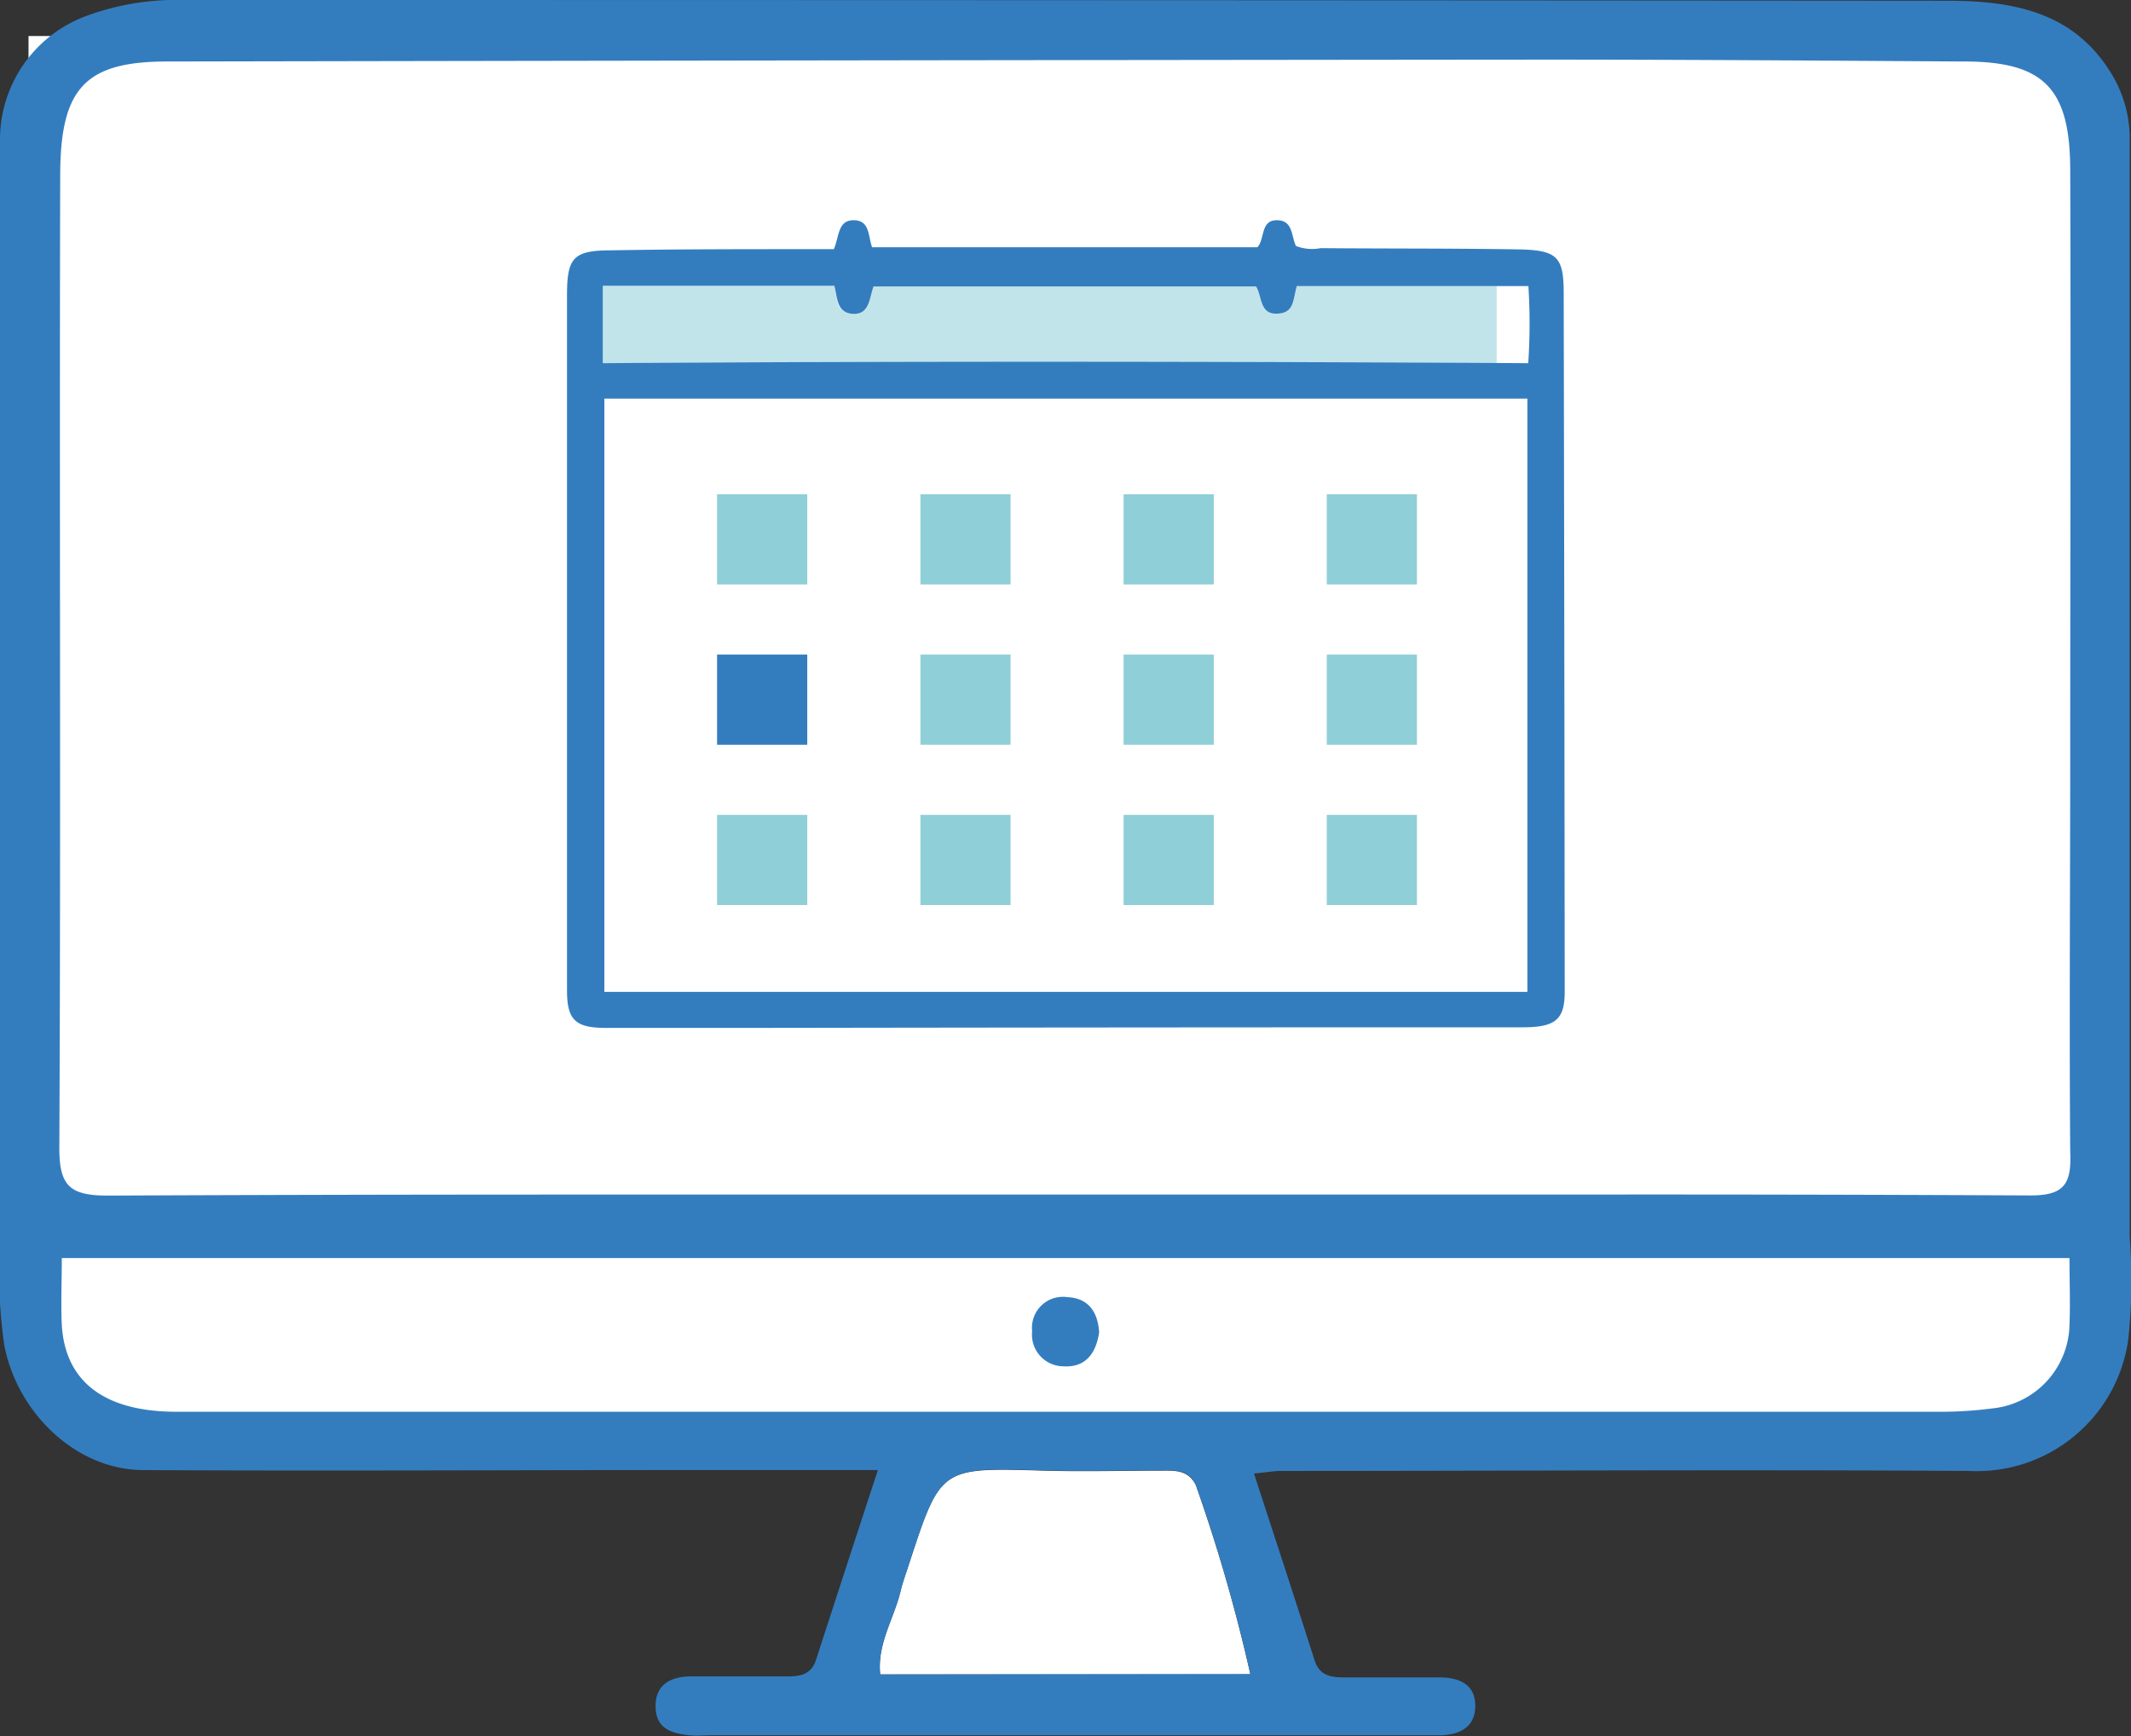
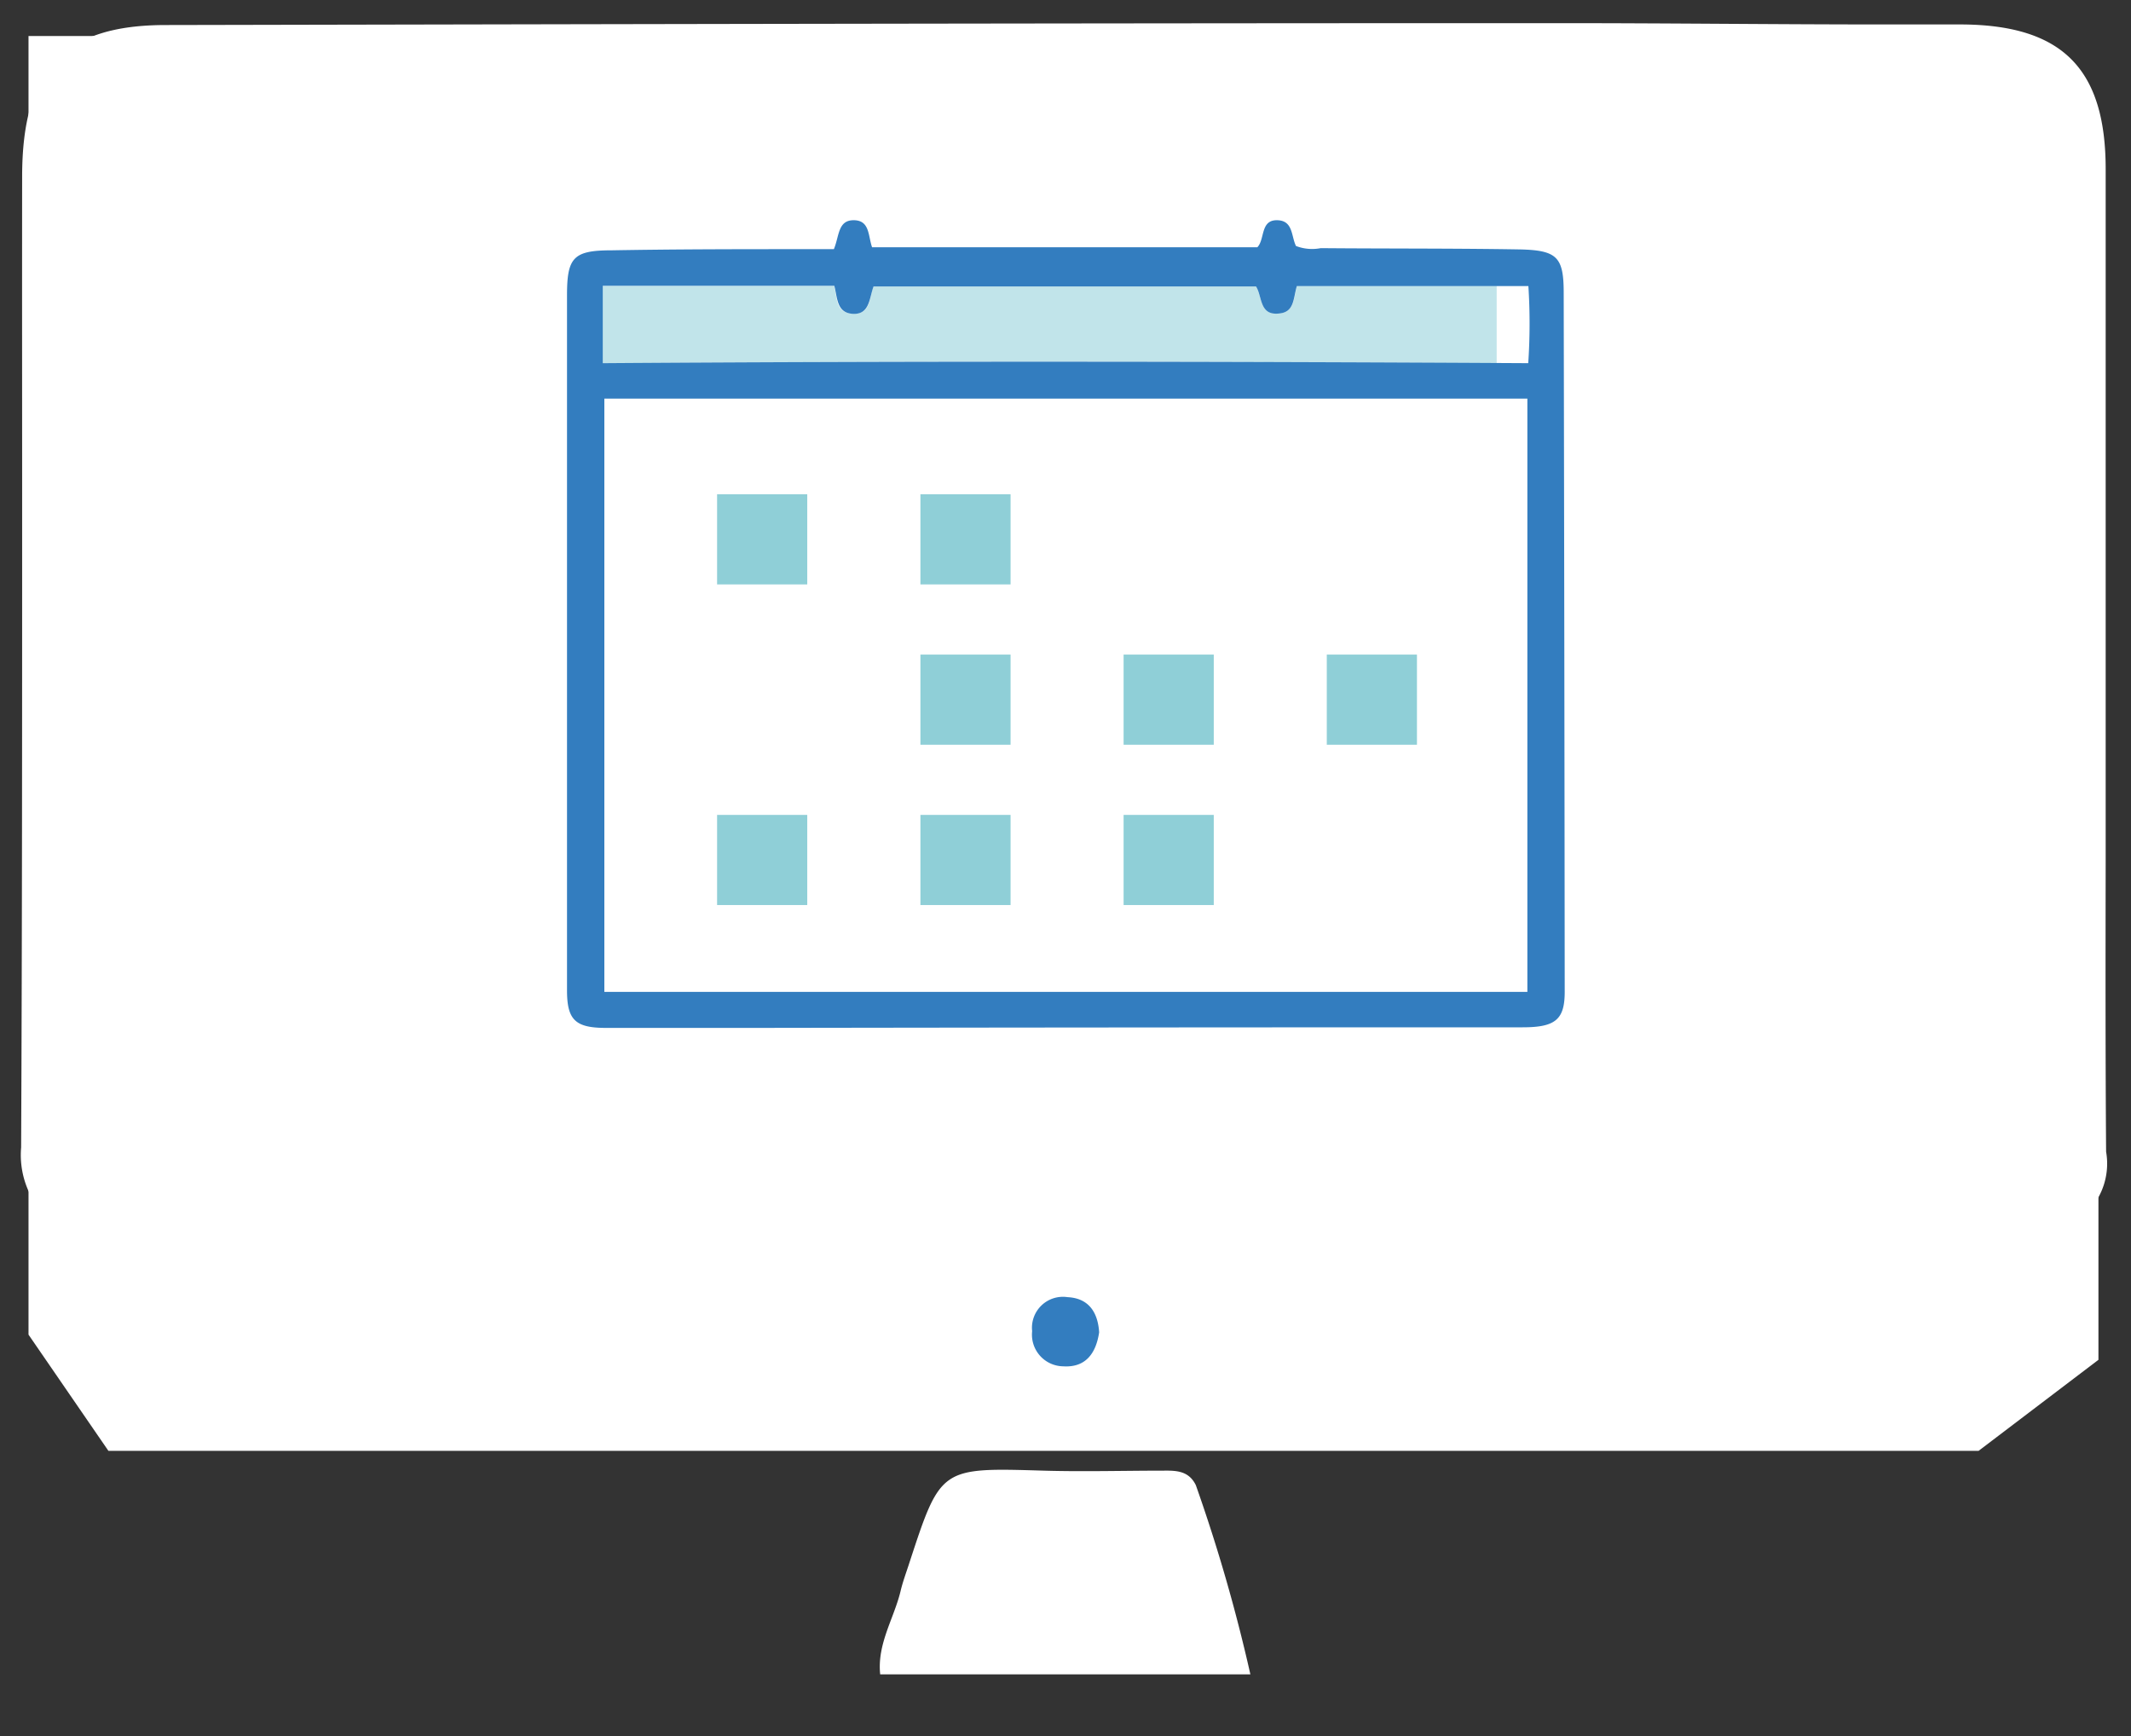
<svg xmlns="http://www.w3.org/2000/svg" viewBox="0 0 147.25 120">
  <rect x="0" y="0" width="147.25" height="120" fill="#333333" stroke="none" />
  <defs>
    <style>.cls-1{fill:#fff;}.cls-2{fill:#337dbf;}.cls-3{fill:#8fcfd7;}.cls-4{fill:#c1e4ea;}</style>
  </defs>
  <g id="レイヤー_2" data-name="レイヤー 2">
    <g id="レイヤー_1-2" data-name="レイヤー 1">
      <polygon class="cls-1" points="139.48 2.49 1.97 2.49 1.97 92.24 7.49 100.27 136.72 100.27 145 93.98 145 9.34 139.48 2.49" />
      <path class="cls-1" d="M80.43,101.64c-2.77,0-5.57.08-8.33,0C65,101.43,65,101.4,62.84,108c-.21.66-.46,1.31-.62,2-.46,1.88-1.62,3.62-1.4,5.72H86.4a115,115,0,0,0-3.77-13.08C82.15,101.67,81.33,101.63,80.43,101.64Z" />
      <path class="cls-1" d="M145.5,59.61q0-3.7,0-7.42,0-5.76,0-11.54v-.22c0-9.42,0-19.16,0-28.74,0-6.94-3-9.93-9.85-10l-5.46,0c-7.31,0-14.87-.09-22.39-.09h-1.17c-32.5,0-64.95.07-95.17.13-7,0-9.92,3-9.93,10.44s0,14.61,0,21.94c0,14.81,0,30.12-.07,45.19a6.09,6.09,0,0,0,1.42,4.46,5.93,5.93,0,0,0,4.45,1.42h0c13.32-.06,26.28-.07,37.2-.07H76v0l1.11,0h26.15c11.59,0,24.08,0,36.91.06a4.79,4.79,0,0,0,5.36-5.57C145.48,72.93,145.49,66.16,145.5,59.61Z" />
      <path class="cls-2" d="M73.77,89.65A2.14,2.14,0,0,0,71.32,92a2.19,2.19,0,0,0,2.15,2.43c1.58.1,2.27-.94,2.48-2.35C75.86,90.66,75.2,89.72,73.77,89.65Z" />
-       <path class="cls-2" d="M147.16,85.5q0-37.87,0-75.75a8.61,8.61,0,0,0-1.29-4.7c-2.64-4.3-6.9-5-11.37-5Q73.63,0,12.71,0A18.06,18.06,0,0,0,6,1.09a9.11,9.11,0,0,0-6,8.66q0,37.86,0,75.74A37.16,37.16,0,0,0,.3,93c.93,4.72,5,8.57,9.56,8.6,12.21.07,24.4,0,36.59,0H60.66c-1.54,4.71-2.91,8.9-4.27,13.11-.35,1.07-1.16,1.16-2.09,1.15-2.17,0-4.35,0-6.53,0-1.37,0-2.48.52-2.47,2.07s1.1,1.86,2.33,2c.52.05,1,0,1.56,0l40.26,0c3.31,0,6.62,0,9.93,0,1.33,0,2.54-.45,2.56-2s-1.15-2-2.49-2c-2.19,0-4.36,0-6.55,0-.92,0-1.72-.11-2.06-1.17-1.34-4.2-2.72-8.4-4.19-12.92,1-.1,1.41-.18,1.84-.18,15.86,0,31.71-.1,47.57,0a10.56,10.56,0,0,0,11-9.08A39.23,39.23,0,0,0,147.16,85.5ZM60.82,115.73c-.22-2.1.94-3.84,1.4-5.72.16-.67.41-1.32.62-2,2.17-6.63,2.17-6.6,9.26-6.39,2.76.08,5.56,0,8.33,0,.9,0,1.72,0,2.2,1a115,115,0,0,1,3.77,13.08ZM143,91.54a5.93,5.93,0,0,1-5.34,5.8,27.58,27.58,0,0,1-3.64.23q-42.75,0-85.5,0c-12.11,0-24.21,0-36.33,0-5,0-7.69-2.1-7.92-6-.07-1.46,0-2.94,0-4.62H143C143,88.59,143.06,90.06,143,91.54Zm-2.74-8.92q-16.2-.08-32.39-.06H39.36q-16,0-31.9.07c-2.64,0-3.37-.66-3.36-3.34.11-22.38,0-44.75.06-67.13,0-6.07,1.72-7.91,7.4-7.91q47.58-.09,95.16-.13c9.67,0,19.34.07,29,.13,5.47,0,7.31,1.82,7.33,7.44.05,13.5,0,27,0,40.49,0,9.15-.07,18.29,0,27.43C143.15,81.83,142.64,82.64,140.24,82.62Z" />
      <g id="カレンダー">
        <path class="cls-1" d="M105.56,19.77h-16c-.22.86-.17,1.82-1.26,1.9-1.34.11-1.12-1.19-1.56-1.87H60.35c-.3.81-.17,1.93-1.41,1.89s-1.08-1.12-1.3-1.94h-16v5.36c21.44-.16,42.65-.13,64,0A40.84,40.84,0,0,0,105.56,19.77Z" />
        <rect class="cls-1" x="41.76" y="27.6" width="63.77" height="40.95" />
        <rect class="cls-3" x="49.55" y="34.16" width="6.23" height="6.23" />
        <rect class="cls-3" x="63.6" y="34.16" width="6.23" height="6.23" />
-         <rect class="cls-3" x="77.64" y="34.16" width="6.23" height="6.23" />
-         <rect class="cls-3" x="91.68" y="34.16" width="6.23" height="6.23" />
-         <rect class="cls-2" x="49.55" y="45.24" width="6.23" height="6.23" />
        <rect class="cls-3" x="63.6" y="45.24" width="6.23" height="6.23" />
        <rect class="cls-3" x="77.64" y="45.24" width="6.23" height="6.23" />
        <rect class="cls-3" x="91.68" y="45.24" width="6.23" height="6.23" />
        <rect class="cls-3" x="49.55" y="56.32" width="6.23" height="6.23" />
        <rect class="cls-3" x="63.6" y="56.32" width="6.23" height="6.23" />
        <rect class="cls-3" x="77.64" y="56.32" width="6.23" height="6.23" />
-         <rect class="cls-3" x="91.68" y="56.32" width="6.23" height="6.23" />
        <path class="cls-4" d="M89.61,19.76c-.22.87-.17,1.83-1.26,1.91-1.34.11-1.12-1.19-1.56-1.87H60.35c-.3.81-.17,1.93-1.41,1.88s-1.08-1.11-1.3-1.93h-16v5.36c20.72-.16,41.21-.13,61.78,0V19.76Z" />
        <path class="cls-2" d="M108.05,20.24c0-2.44-.44-2.93-2.93-3-4.62-.08-9.24-.05-13.86-.09A3.1,3.1,0,0,1,89.55,17c-.34-.7-.19-1.78-1.33-1.78s-.81,1.33-1.34,1.87H60.26c-.28-.79-.15-1.86-1.26-1.87s-1,1.09-1.38,2H55.81c-4.51,0-9,0-13.54.08-2.68,0-3.09.51-3.09,3.14q0,24,0,48c0,2,.54,2.58,2.57,2.6,3.71,0,7.42,0,11.12,0Q79,71,105.21,71c2.26,0,2.91-.53,2.91-2.45Q108.1,44.4,108.05,20.24Zm-2.51,48.31H41.76v-41h63.78Zm.06-43.45c-21.3-.12-42.51-.15-63.95,0V19.75h16c.22.82.15,1.89,1.3,1.94s1.11-1.08,1.41-1.89H86.79c.44.68.22,2,1.56,1.87,1.09-.08,1-1,1.26-1.9h16A40.84,40.84,0,0,1,105.6,25.1Z" />
      </g>
    </g>
  </g>
</svg>